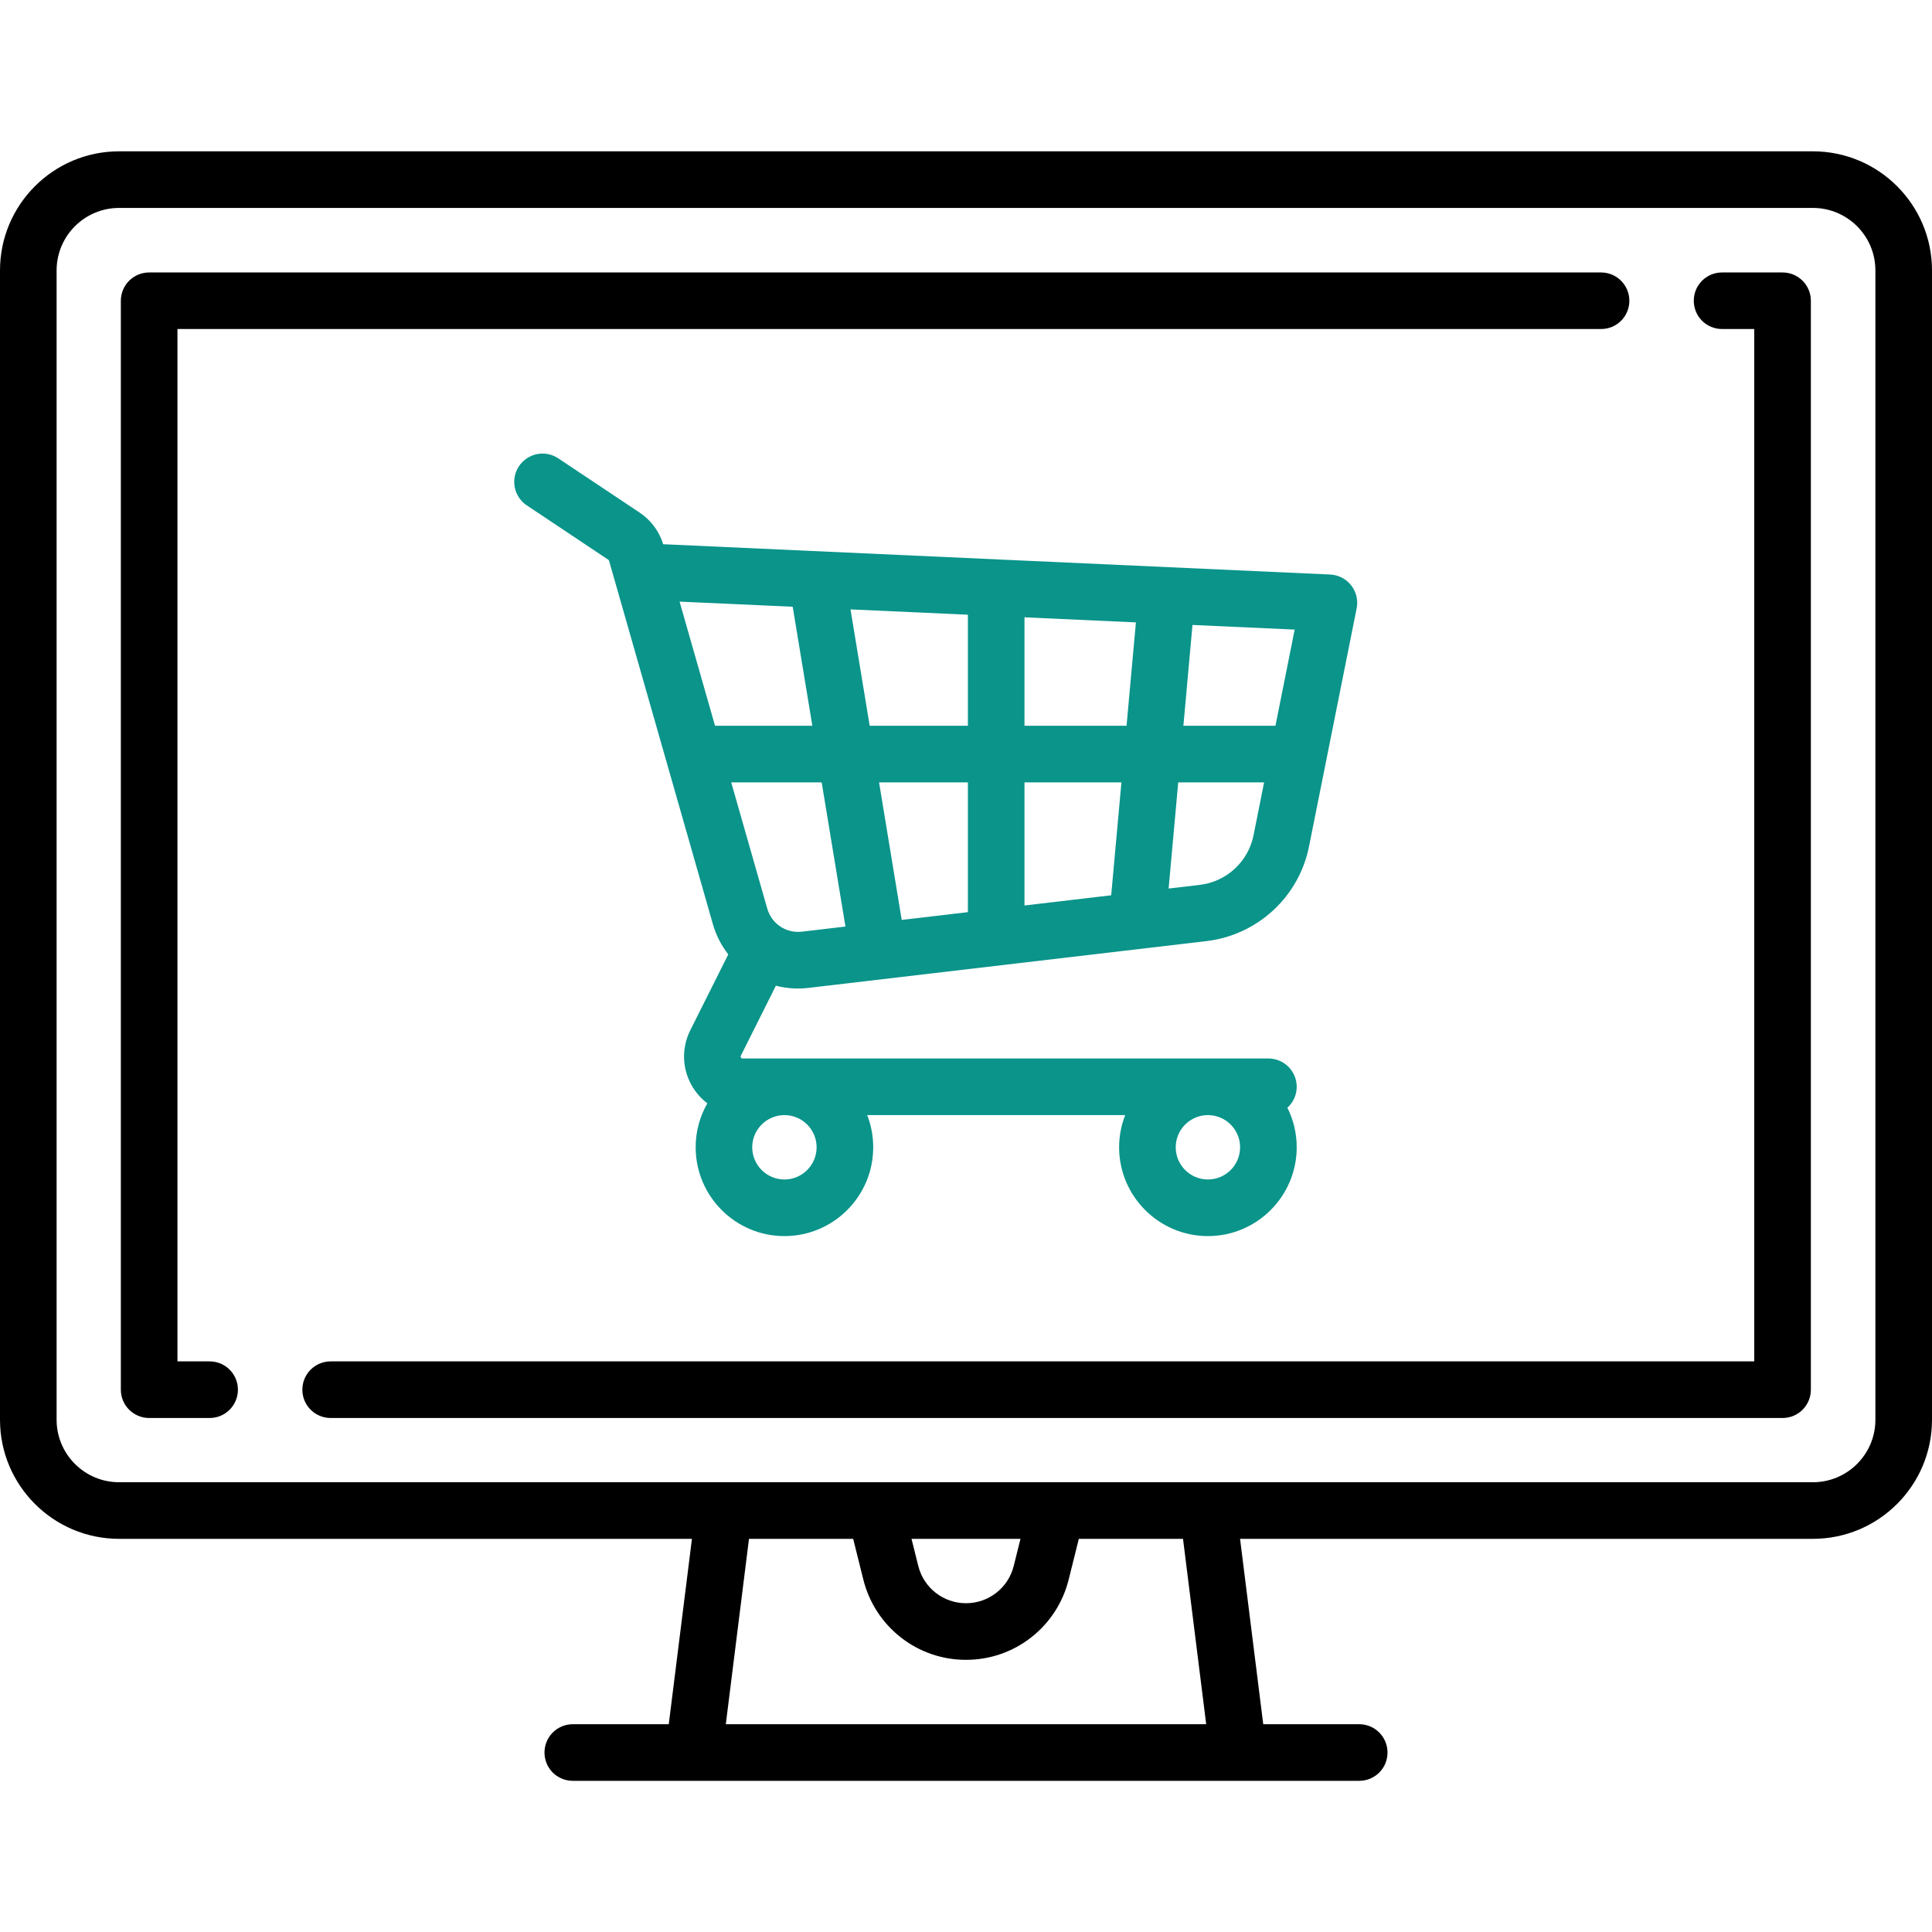
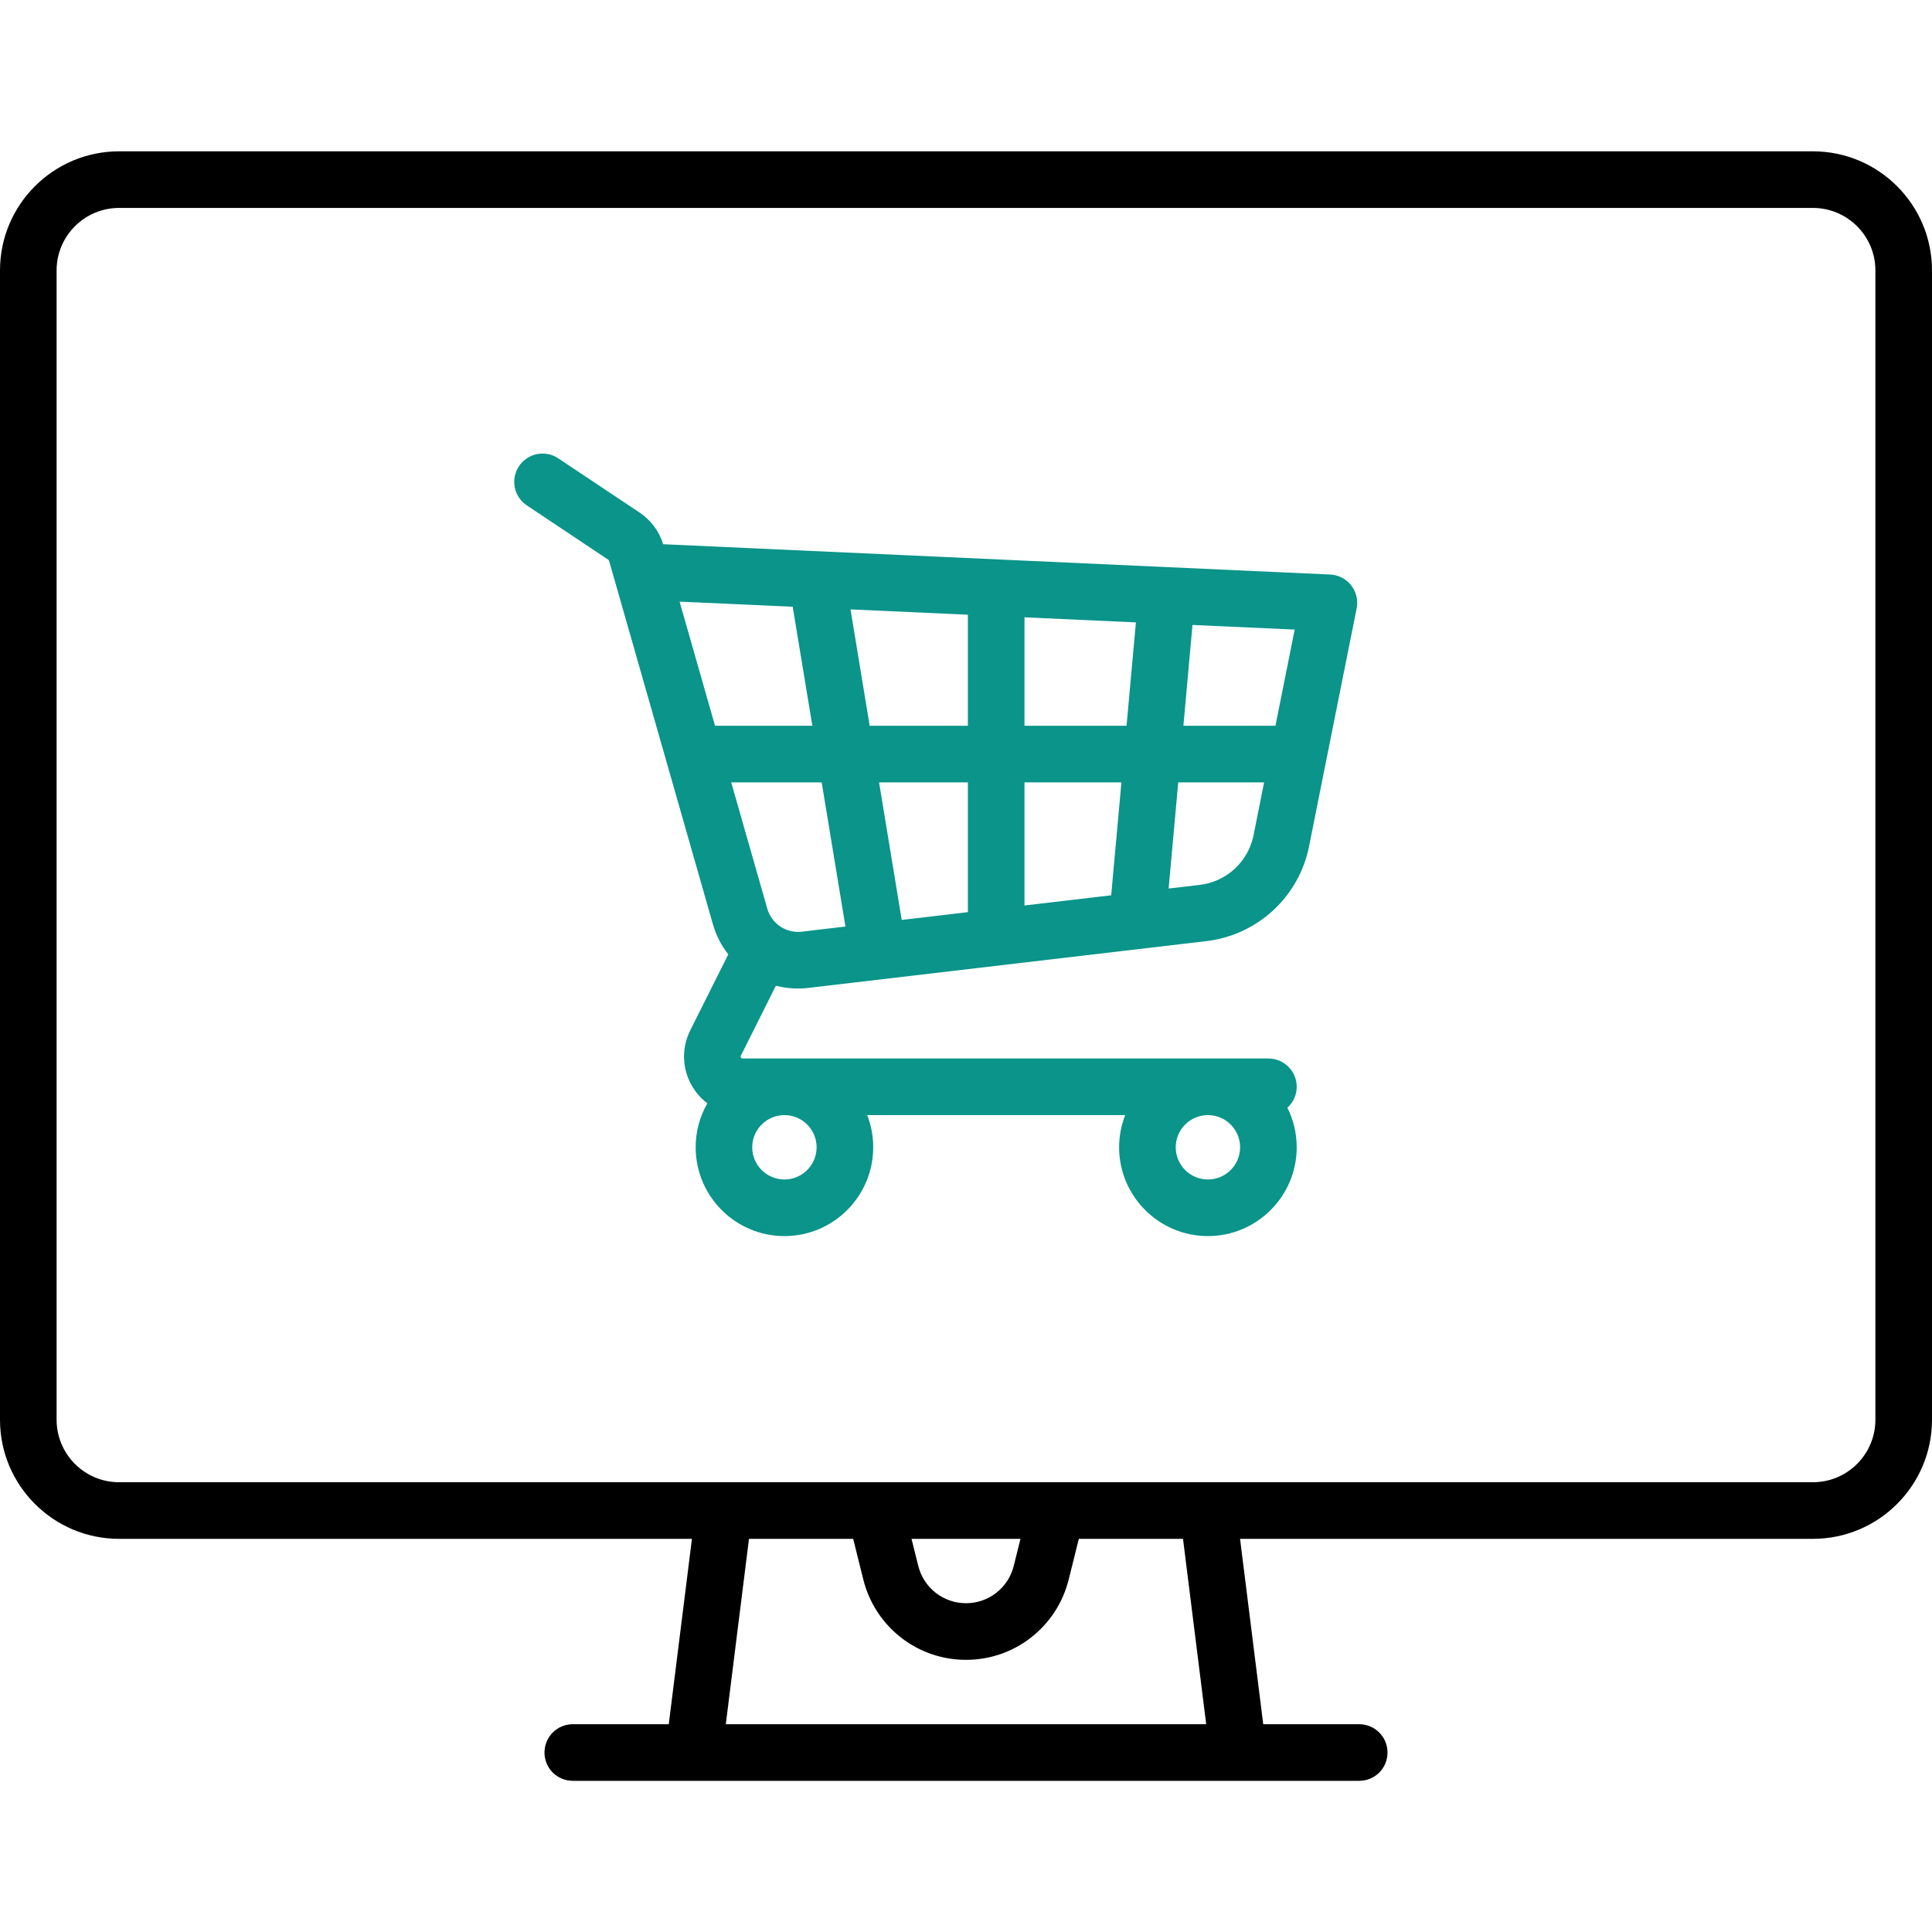
<svg xmlns="http://www.w3.org/2000/svg" width="40" height="40" viewBox="0 0 40 40" fill="none">
  <g clip-path="url(#clip0_1543_5229)">
    <path d="M37.535 3.133H2.465C1.106 3.133 0 4.238 0 5.598V29.395C0 30.755 1.106 31.86 2.465 31.86H14.326L13.846 35.698H11.859C11.703 35.698 11.554 35.76 11.444 35.87C11.334 35.98 11.273 36.129 11.273 36.284C11.273 36.44 11.334 36.589 11.444 36.699C11.554 36.808 11.703 36.87 11.859 36.87H28.141C28.297 36.87 28.446 36.808 28.556 36.699C28.666 36.589 28.727 36.44 28.727 36.284C28.727 36.129 28.666 35.98 28.556 35.87C28.446 35.76 28.297 35.698 28.141 35.698H26.154L25.674 31.86H37.535C38.894 31.86 40 30.755 40 29.395V5.598C40 4.238 38.894 3.133 37.535 3.133ZM15.027 35.698L15.507 31.86H17.664L17.875 32.706C17.993 33.18 18.267 33.601 18.652 33.902C19.037 34.203 19.512 34.366 20 34.365C20.489 34.366 20.963 34.203 21.348 33.902C21.733 33.601 22.007 33.18 22.125 32.706L22.336 31.86H24.493L24.973 35.698H15.027ZM18.872 31.86H21.128L20.988 32.422C20.874 32.876 20.468 33.193 20 33.193C19.532 33.193 19.126 32.876 19.012 32.422L18.872 31.86ZM38.828 29.395C38.828 30.108 38.248 30.688 37.535 30.688H2.465C1.752 30.688 1.172 30.108 1.172 29.395V5.598C1.172 4.885 1.752 4.305 2.465 4.305H37.535C38.248 4.305 38.828 4.885 38.828 5.598V29.395Z" fill="black" />
-     <path d="M33.148 5.641H3.088C3.011 5.641 2.935 5.656 2.864 5.685C2.793 5.715 2.728 5.758 2.674 5.812C2.619 5.867 2.576 5.931 2.547 6.002C2.517 6.073 2.502 6.15 2.502 6.227V28.772C2.502 29.096 2.764 29.358 3.088 29.358H4.34C4.664 29.358 4.926 29.096 4.926 28.772C4.926 28.695 4.911 28.619 4.882 28.548C4.852 28.477 4.809 28.412 4.755 28.358C4.7 28.303 4.636 28.26 4.565 28.23C4.494 28.201 4.417 28.186 4.341 28.186H3.674V6.812H33.148C33.304 6.812 33.453 6.751 33.563 6.641C33.673 6.531 33.734 6.382 33.734 6.227C33.734 5.903 33.472 5.641 33.148 5.641ZM36.906 5.641H35.653C35.577 5.641 35.5 5.656 35.429 5.685C35.358 5.715 35.294 5.758 35.239 5.812C35.185 5.867 35.142 5.931 35.112 6.002C35.083 6.073 35.068 6.15 35.068 6.227C35.068 6.382 35.129 6.531 35.239 6.641C35.349 6.751 35.498 6.812 35.653 6.812H36.32V28.186H6.846C6.69 28.186 6.541 28.248 6.431 28.358C6.321 28.467 6.26 28.616 6.26 28.772C6.26 29.096 6.522 29.358 6.846 29.358H36.906C37.23 29.358 37.492 29.096 37.492 28.772V6.227C37.492 6.15 37.477 6.073 37.447 6.002C37.418 5.931 37.375 5.867 37.32 5.812C37.266 5.758 37.201 5.715 37.13 5.685C37.059 5.656 36.983 5.641 36.906 5.641Z" fill="black" />
    <path d="M27.975 12.12C27.923 12.053 27.857 11.998 27.782 11.96C27.707 11.921 27.625 11.899 27.54 11.895L13.762 11.269C13.752 11.268 13.741 11.268 13.73 11.268C13.649 11 13.476 10.768 13.243 10.613L11.556 9.488C11.427 9.402 11.269 9.372 11.117 9.402C10.965 9.433 10.831 9.523 10.745 9.652C10.659 9.781 10.627 9.938 10.658 10.091C10.688 10.243 10.777 10.377 10.906 10.463L12.593 11.588C12.601 11.593 12.607 11.601 12.61 11.61L14.759 19.132C14.826 19.367 14.936 19.578 15.078 19.76L14.291 21.332C14.102 21.711 14.122 22.152 14.344 22.512C14.423 22.64 14.525 22.752 14.645 22.843C14.486 23.12 14.402 23.434 14.403 23.753C14.403 24.767 15.227 25.592 16.241 25.592C17.255 25.592 18.079 24.767 18.079 23.753C18.079 23.518 18.035 23.293 17.954 23.087H23.296C23.213 23.299 23.17 23.525 23.17 23.753C23.17 24.767 23.995 25.592 25.009 25.592C26.022 25.592 26.847 24.767 26.847 23.753C26.847 23.459 26.777 23.181 26.654 22.934C26.715 22.88 26.763 22.813 26.797 22.738C26.83 22.663 26.847 22.582 26.847 22.501C26.847 22.345 26.785 22.196 26.675 22.086C26.566 21.977 26.416 21.915 26.261 21.915H15.375C15.367 21.915 15.353 21.915 15.341 21.896C15.329 21.877 15.336 21.864 15.339 21.856L16.064 20.408C16.285 20.465 16.514 20.48 16.741 20.453L24.974 19.485C25.491 19.425 25.976 19.202 26.359 18.849C26.741 18.496 27.002 18.031 27.103 17.52L28.088 12.595C28.105 12.513 28.103 12.427 28.084 12.345C28.064 12.263 28.027 12.186 27.975 12.12ZM25.009 23.087C25.376 23.087 25.675 23.386 25.675 23.753C25.675 24.121 25.376 24.42 25.009 24.42C24.641 24.42 24.342 24.121 24.342 23.753C24.342 23.386 24.641 23.087 25.009 23.087ZM16.241 23.087C16.608 23.087 16.907 23.386 16.907 23.753C16.907 24.121 16.608 24.42 16.241 24.42C15.873 24.42 15.574 24.121 15.574 23.753C15.574 23.386 15.873 23.087 16.241 23.087ZM14.804 15.026L14.07 12.456L16.412 12.562L16.819 15.026H14.804ZM16.604 19.289C16.447 19.308 16.288 19.271 16.156 19.183C16.024 19.095 15.928 18.963 15.885 18.81L15.139 16.198H17.012L17.504 19.183L16.604 19.289ZM20.039 18.885L18.669 19.046L18.2 16.198H20.039V18.885ZM20.039 15.026H18.006L17.609 12.617L20.039 12.727V15.026ZM23.006 18.536L21.211 18.747V16.198H23.218L23.006 18.536ZM23.324 15.026H21.211V12.781L23.518 12.886L23.324 15.026ZM25.954 17.29C25.901 17.558 25.764 17.802 25.564 17.987C25.363 18.173 25.109 18.289 24.837 18.321L24.195 18.396L24.394 16.198H26.172L25.954 17.29ZM26.407 15.026H24.501L24.689 12.939L26.805 13.035L26.407 15.026Z" fill="#0A948A" />
  </g>
  <defs>
    <clipPath id="clip0_1543_5229">
      <rect width="40" height="40" fill="white" />
    </clipPath>
  </defs>
</svg>